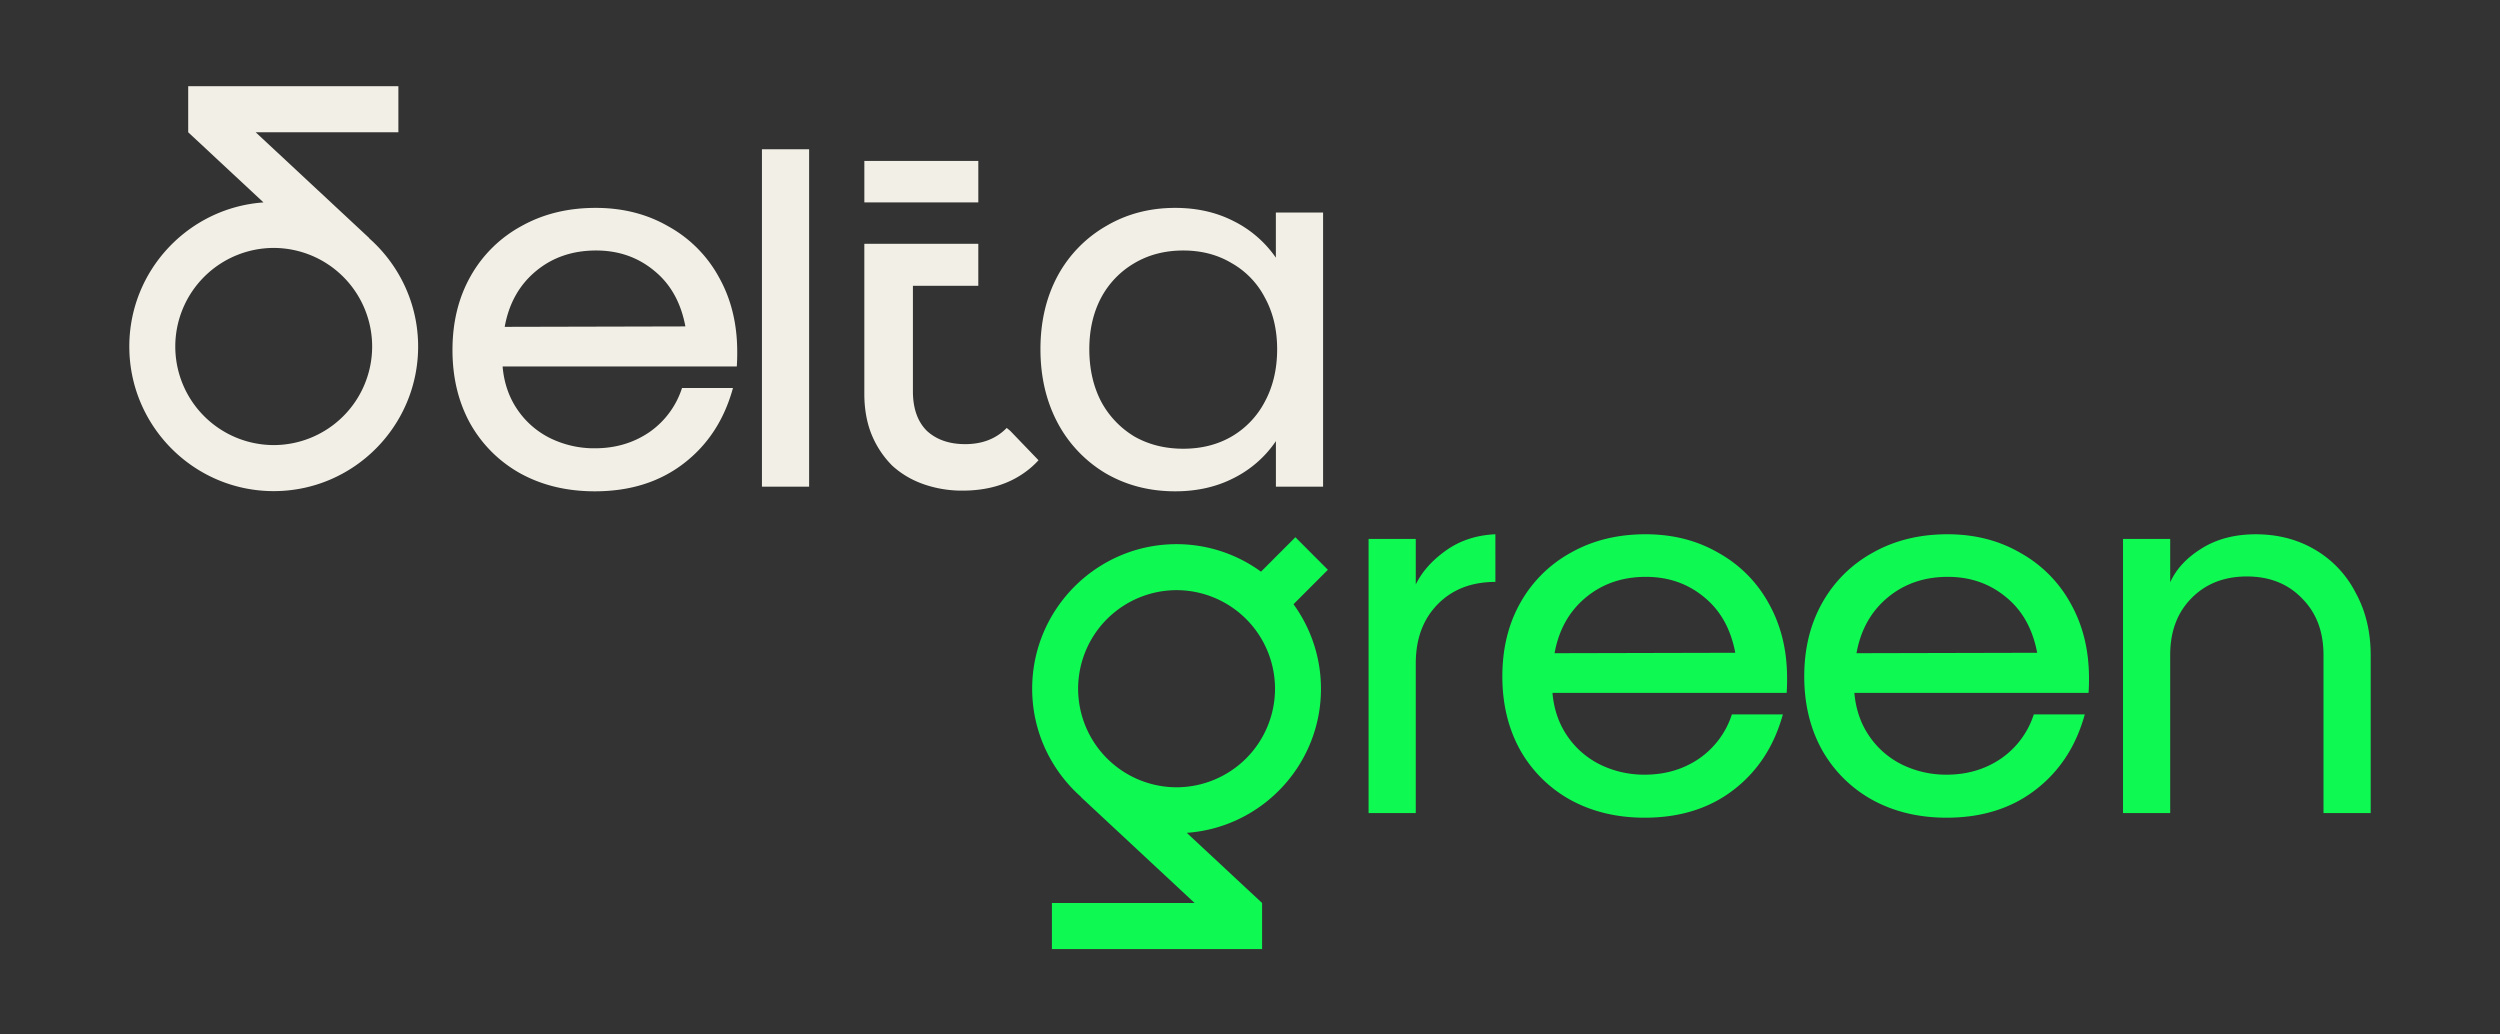
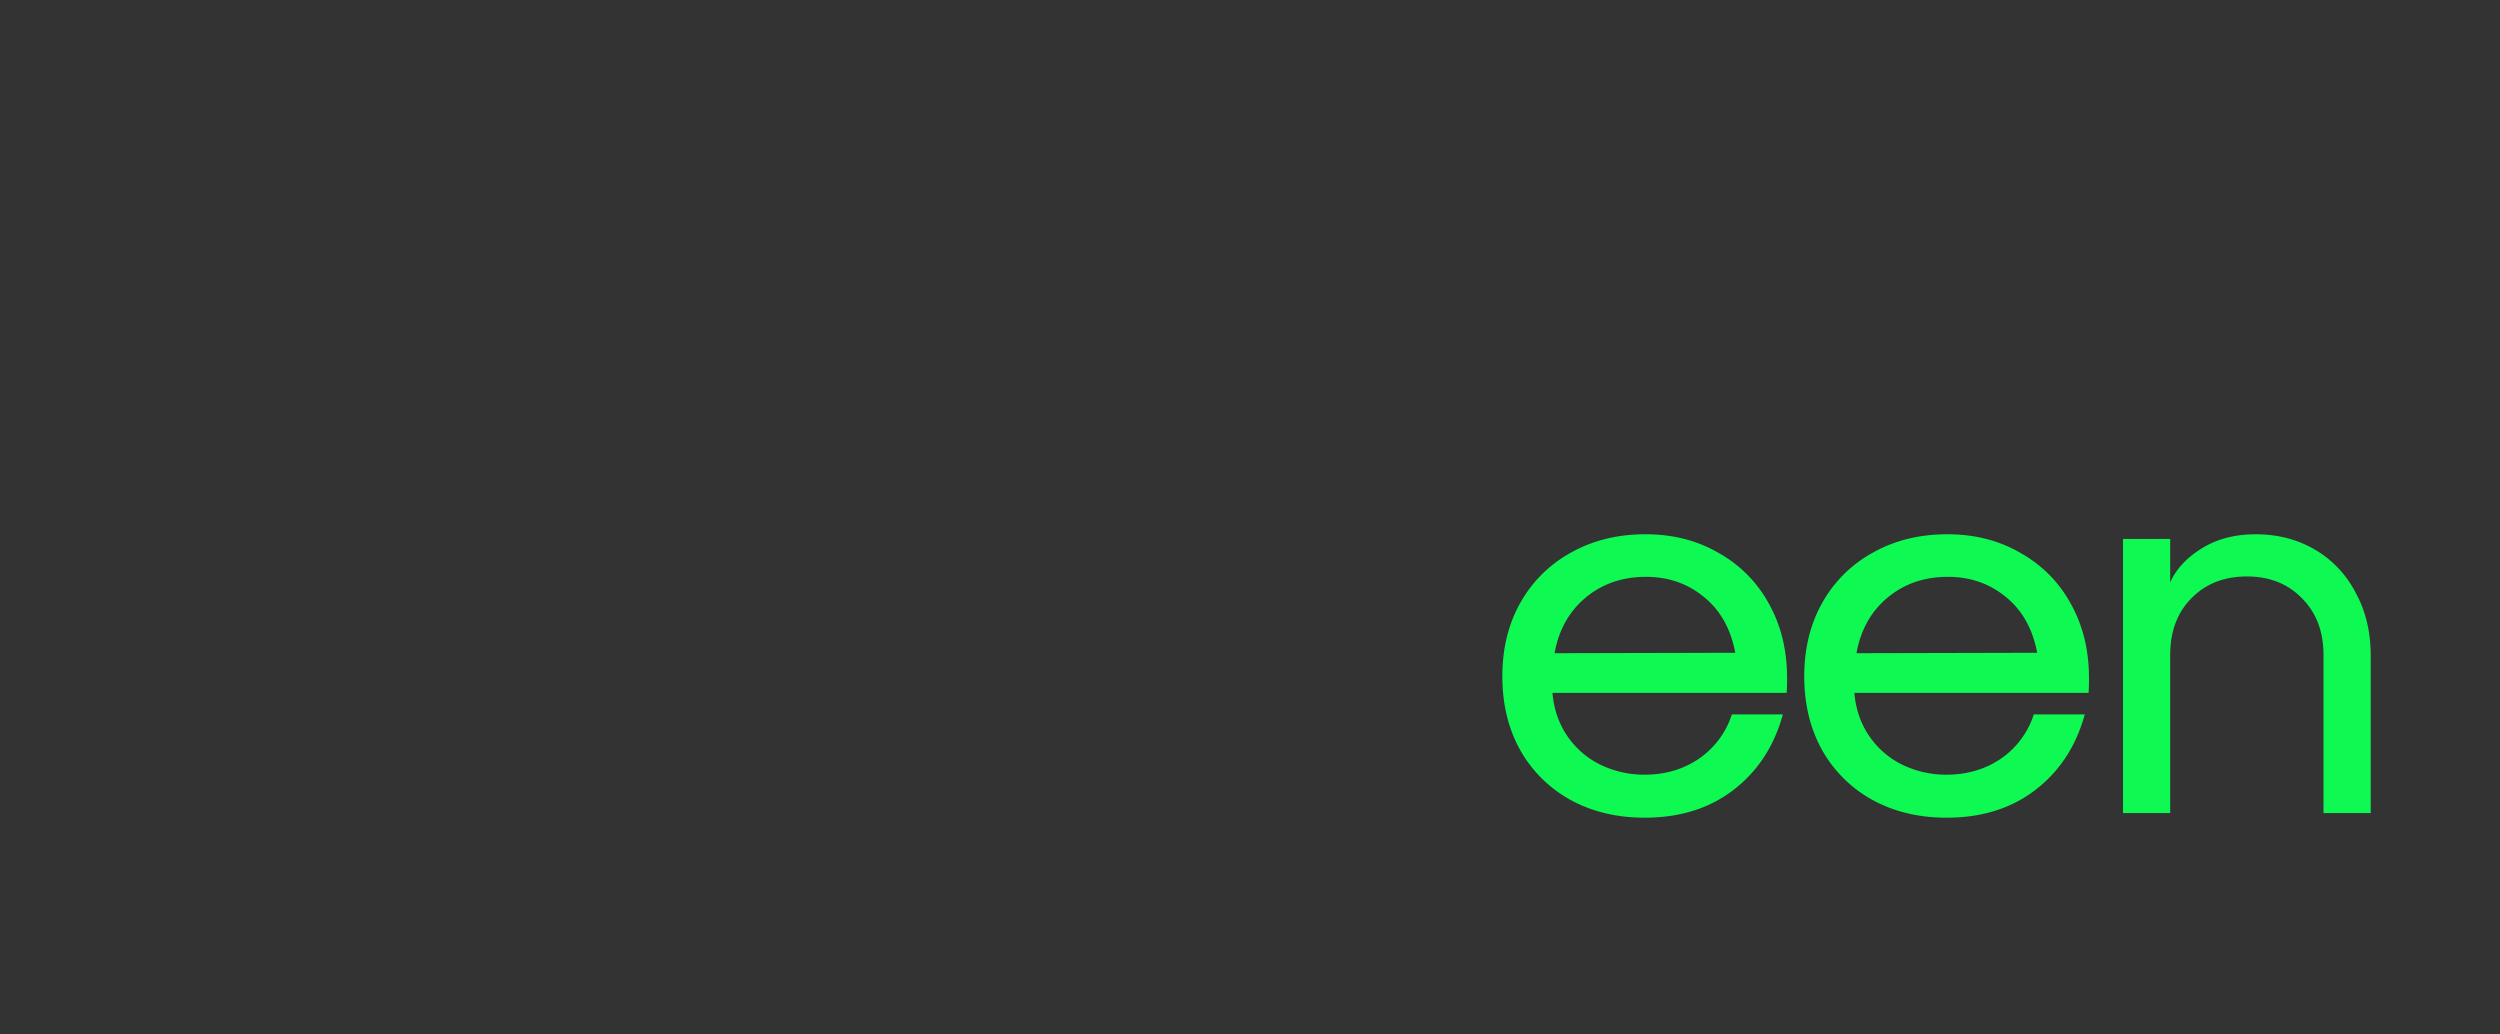
<svg xmlns="http://www.w3.org/2000/svg" width="116" height="48" fill="none">
  <rect width="100%" height="100%" fill="#333333" stroke="none" />
-   <path fill="#F2F0E6" d="M37.543 6.927h-2.189v15.655h2.189V6.927Zm9.319 13.053-.15-.124c-.489.501-1.131.752-1.926.752-.743 0-1.337-.207-1.783-.62-.43-.43-.644-1.042-.644-1.836v-4.89h3.034v-1.949h-5.277l-.011.005v6.958c0 .71.116 1.348.347 1.91a4.41 4.41 0 0 0 .94 1.413c.414.38.9.67 1.462.868a5.394 5.394 0 0 0 1.809.298c1.122 0 2.072-.273 2.848-.818a4 4 0 0 0 .676-.592l-1.324-1.376ZM31.02 10.508c-.99-.574-2.117-.862-3.381-.862-1.29 0-2.437.281-3.44.842a5.973 5.973 0 0 0-2.364 2.329c-.56.991-.84 2.133-.84 3.424 0 1.278.273 2.413.82 3.405a6.013 6.013 0 0 0 2.345 2.329c1.004.548 2.15.822 3.44.822 1.629 0 3.003-.43 4.124-1.292 1.12-.86 1.882-2.028 2.286-3.502h-2.364a3.967 3.967 0 0 1-1.524 2.055c-.73.495-1.57.743-2.521.743a4.64 4.64 0 0 1-2.072-.47 3.953 3.953 0 0 1-1.524-1.33c-.391-.574-.62-1.24-.684-1.996h10.866a8.9 8.9 0 0 0 .02-.685c0-1.292-.28-2.44-.841-3.444a5.943 5.943 0 0 0-2.346-2.368Zm-7.602 4.657c.195-1.083.677-1.944 1.446-2.583.769-.64 1.7-.959 2.795-.959 1.043 0 1.941.313 2.697.94.756.613 1.238 1.474 1.446 2.583l-8.384.02Z" />
  <path fill="#0EFA53" d="M109.296 27.491a4.903 4.903 0 0 0-1.896-1.996c-.807-.47-1.719-.704-2.735-.704-.978 0-1.818.222-2.521.665-.691.431-1.173.953-1.447 1.566v-2.016h-2.189v12.72h2.189v-7.338c0-1.083.326-1.957.978-2.622.664-.679 1.524-1.018 2.579-1.018 1.055 0 1.909.34 2.561 1.018.664.665.995 1.539.995 2.622v7.338H110v-7.319c0-1.095-.234-2.067-.704-2.915Zm-29.561-1.84c-.991-.574-2.118-.861-3.382-.861-1.29 0-2.437.28-3.44.841a5.978 5.978 0 0 0-2.364 2.33c-.561.99-.84 2.132-.84 3.424 0 1.278.273 2.413.82 3.405a6.014 6.014 0 0 0 2.346 2.328c1.003.548 2.15.823 3.439.823 1.63 0 3.004-.43 4.124-1.292 1.12-.861 1.882-2.029 2.287-3.502H80.36a3.968 3.968 0 0 1-1.524 2.054c-.73.496-1.57.744-2.522.744a4.642 4.642 0 0 1-2.071-.47 3.959 3.959 0 0 1-1.524-1.33c-.392-.575-.619-1.24-.685-1.997h10.867a8.9 8.9 0 0 0 .02-.685c0-1.291-.281-2.44-.84-3.444a5.945 5.945 0 0 0-2.346-2.367Zm-7.603 4.658c.195-1.083.677-1.944 1.446-2.583.769-.64 1.7-.96 2.795-.96 1.042 0 1.941.314 2.697.94.755.613 1.238 1.474 1.447 2.583l-8.385.02Zm21.61-4.658c-.989-.574-2.116-.861-3.38-.861-1.29 0-2.436.28-3.44.841a5.972 5.972 0 0 0-2.364 2.33c-.56.99-.841 2.132-.841 3.424 0 1.278.274 2.413.821 3.405a6.014 6.014 0 0 0 2.345 2.328c1.004.548 2.15.823 3.44.823 1.628 0 3.004-.43 4.123-1.292 1.121-.861 1.883-2.029 2.288-3.502h-2.365a3.964 3.964 0 0 1-1.525 2.054c-.73.496-1.57.744-2.521.744a4.638 4.638 0 0 1-2.072-.47 3.951 3.951 0 0 1-1.524-1.33c-.391-.575-.62-1.24-.684-1.997h10.866a8.9 8.9 0 0 0 .02-.685c0-1.291-.28-2.44-.841-3.444a5.94 5.94 0 0 0-2.346-2.367Zm-7.601 4.658c.195-1.083.677-1.944 1.446-2.583.769-.64 1.7-.96 2.795-.96 1.042 0 1.941.314 2.697.94.755.613 1.237 1.474 1.446 2.583l-8.384.02Z" />
-   <path fill="#F2F0E6" d="M51.326 21.975c.95.548 2.02.822 3.205.822 1.003 0 1.902-.202 2.697-.606a5.14 5.14 0 0 0 1.974-1.723v2.114h2.189V9.862H59.2v2.094a5.202 5.202 0 0 0-1.973-1.703c-.795-.404-1.694-.607-2.697-.607-1.186 0-2.254.281-3.205.842a5.893 5.893 0 0 0-2.248 2.309c-.534.991-.8 2.127-.8 3.405s.266 2.42.8 3.424a5.996 5.996 0 0 0 2.248 2.349Zm-.234-8.16a4.07 4.07 0 0 1 1.544-1.605c.664-.392 1.42-.587 2.266-.587.847 0 1.596.196 2.248.587a3.89 3.89 0 0 1 1.543 1.605c.378.691.567 1.487.567 2.387 0 .913-.189 1.722-.567 2.427a4.028 4.028 0 0 1-1.543 1.624c-.652.378-1.4.568-2.248.568-.846 0-1.602-.19-2.267-.568a4.205 4.205 0 0 1-1.543-1.624c-.365-.705-.548-1.514-.548-2.427 0-.9.183-1.696.548-2.387Z" />
-   <path fill="#0EFA53" d="M65.692 27.119v-2.114h-2.19v12.72h2.19v-6.947c0-1.135.338-2.048 1.017-2.74.677-.691 1.57-1.037 2.677-1.037V24.79c-.886.04-1.654.294-2.307.763-.638.457-1.1.979-1.387 1.566Zm-5.586-2.191-1.596 1.598a6.649 6.649 0 0 0-3.917-1.277c-3.694 0-6.7 3.01-6.7 6.709 0 2 .883 3.795 2.275 5.025l-.006.007 5.27 4.91h-6.623v2.136h9.752v-2.131l.003-.003-3.498-3.259c3.474-.245 6.227-3.146 6.227-6.685a6.67 6.67 0 0 0-1.275-3.922l1.596-1.598-1.508-1.51ZM54.593 36.53a4.576 4.576 0 0 1-4.568-4.573 4.576 4.576 0 0 1 4.568-4.574 4.576 4.576 0 0 1 4.568 4.573 4.576 4.576 0 0 1-4.568 4.574Z" />
-   <path fill="#F2F0E6" d="m17.126 11.053.006-.007-5.27-4.91h6.623V4H8.733v2.13l-.004.004 3.497 3.258C8.753 9.638 6 12.538 6 16.078c0 3.7 3.006 6.71 6.7 6.71 3.695 0 6.701-3.01 6.701-6.71 0-2-.884-3.795-2.275-5.025ZM12.7 20.652a4.576 4.576 0 0 1-4.567-4.574 4.576 4.576 0 0 1 4.567-4.574 4.576 4.576 0 0 1 4.568 4.574 4.576 4.576 0 0 1-4.568 4.574ZM45.394 7.468h-5.288V9.39h5.288V7.468Z" />
</svg>